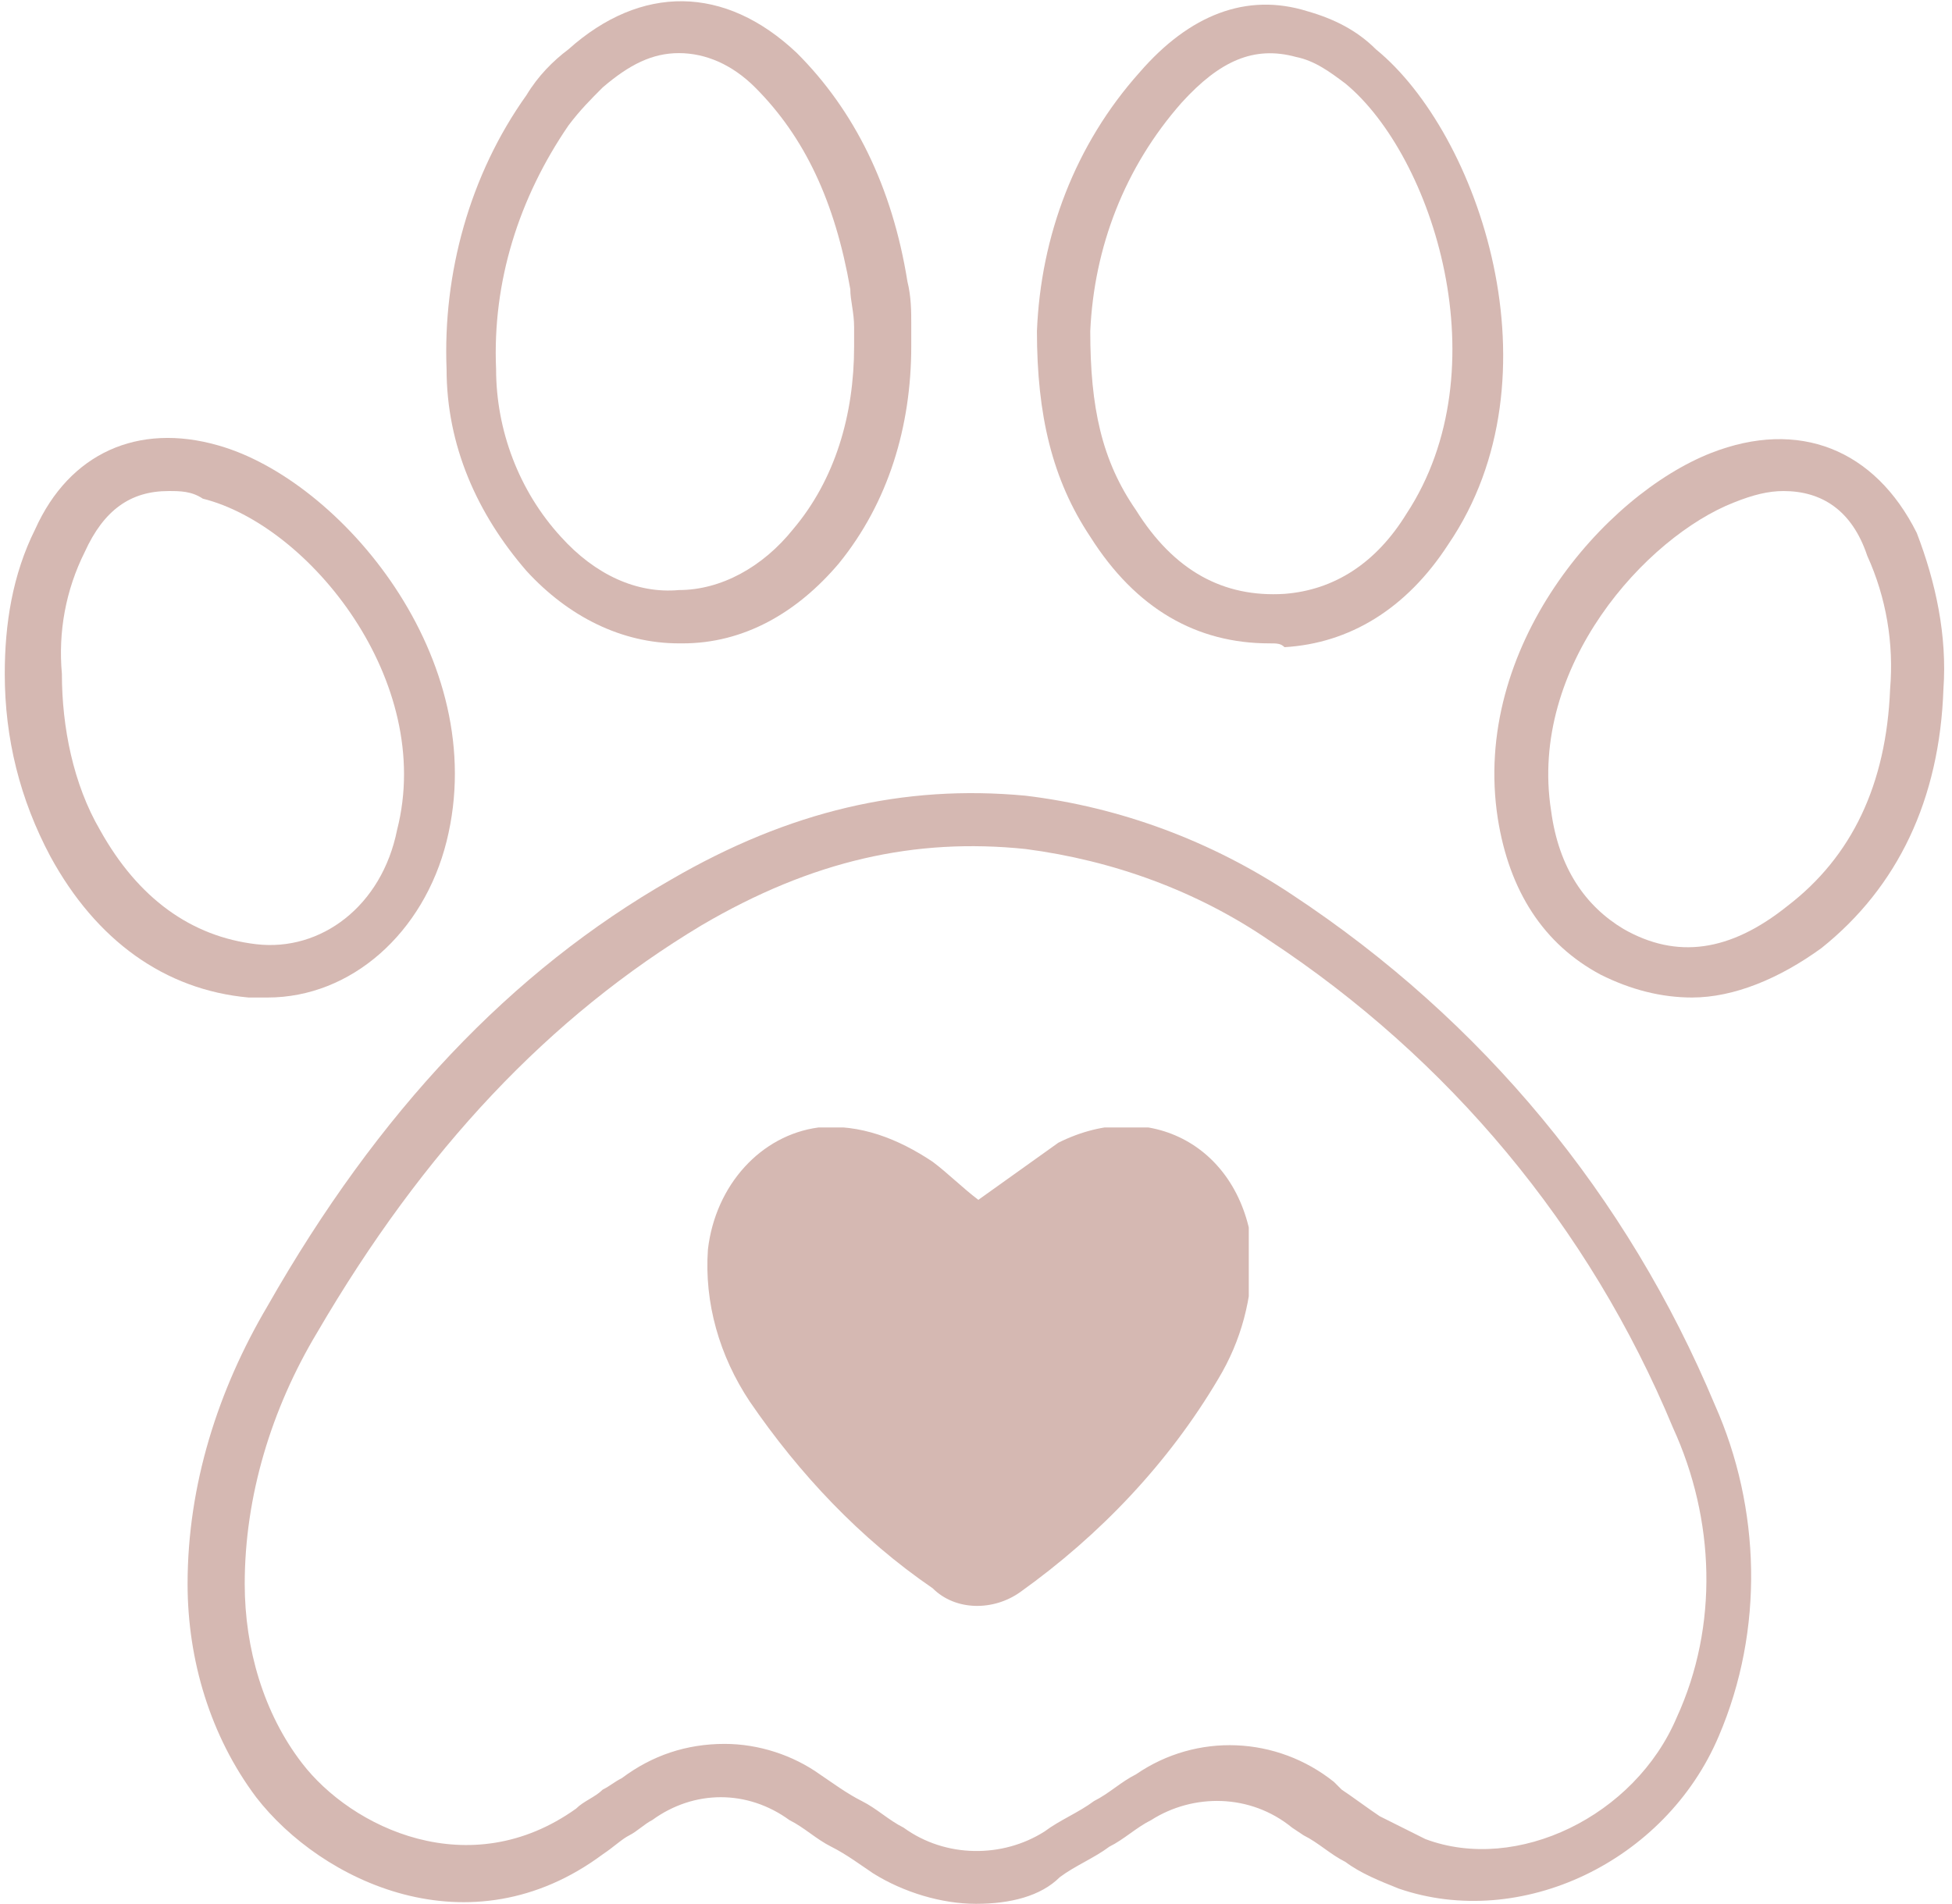
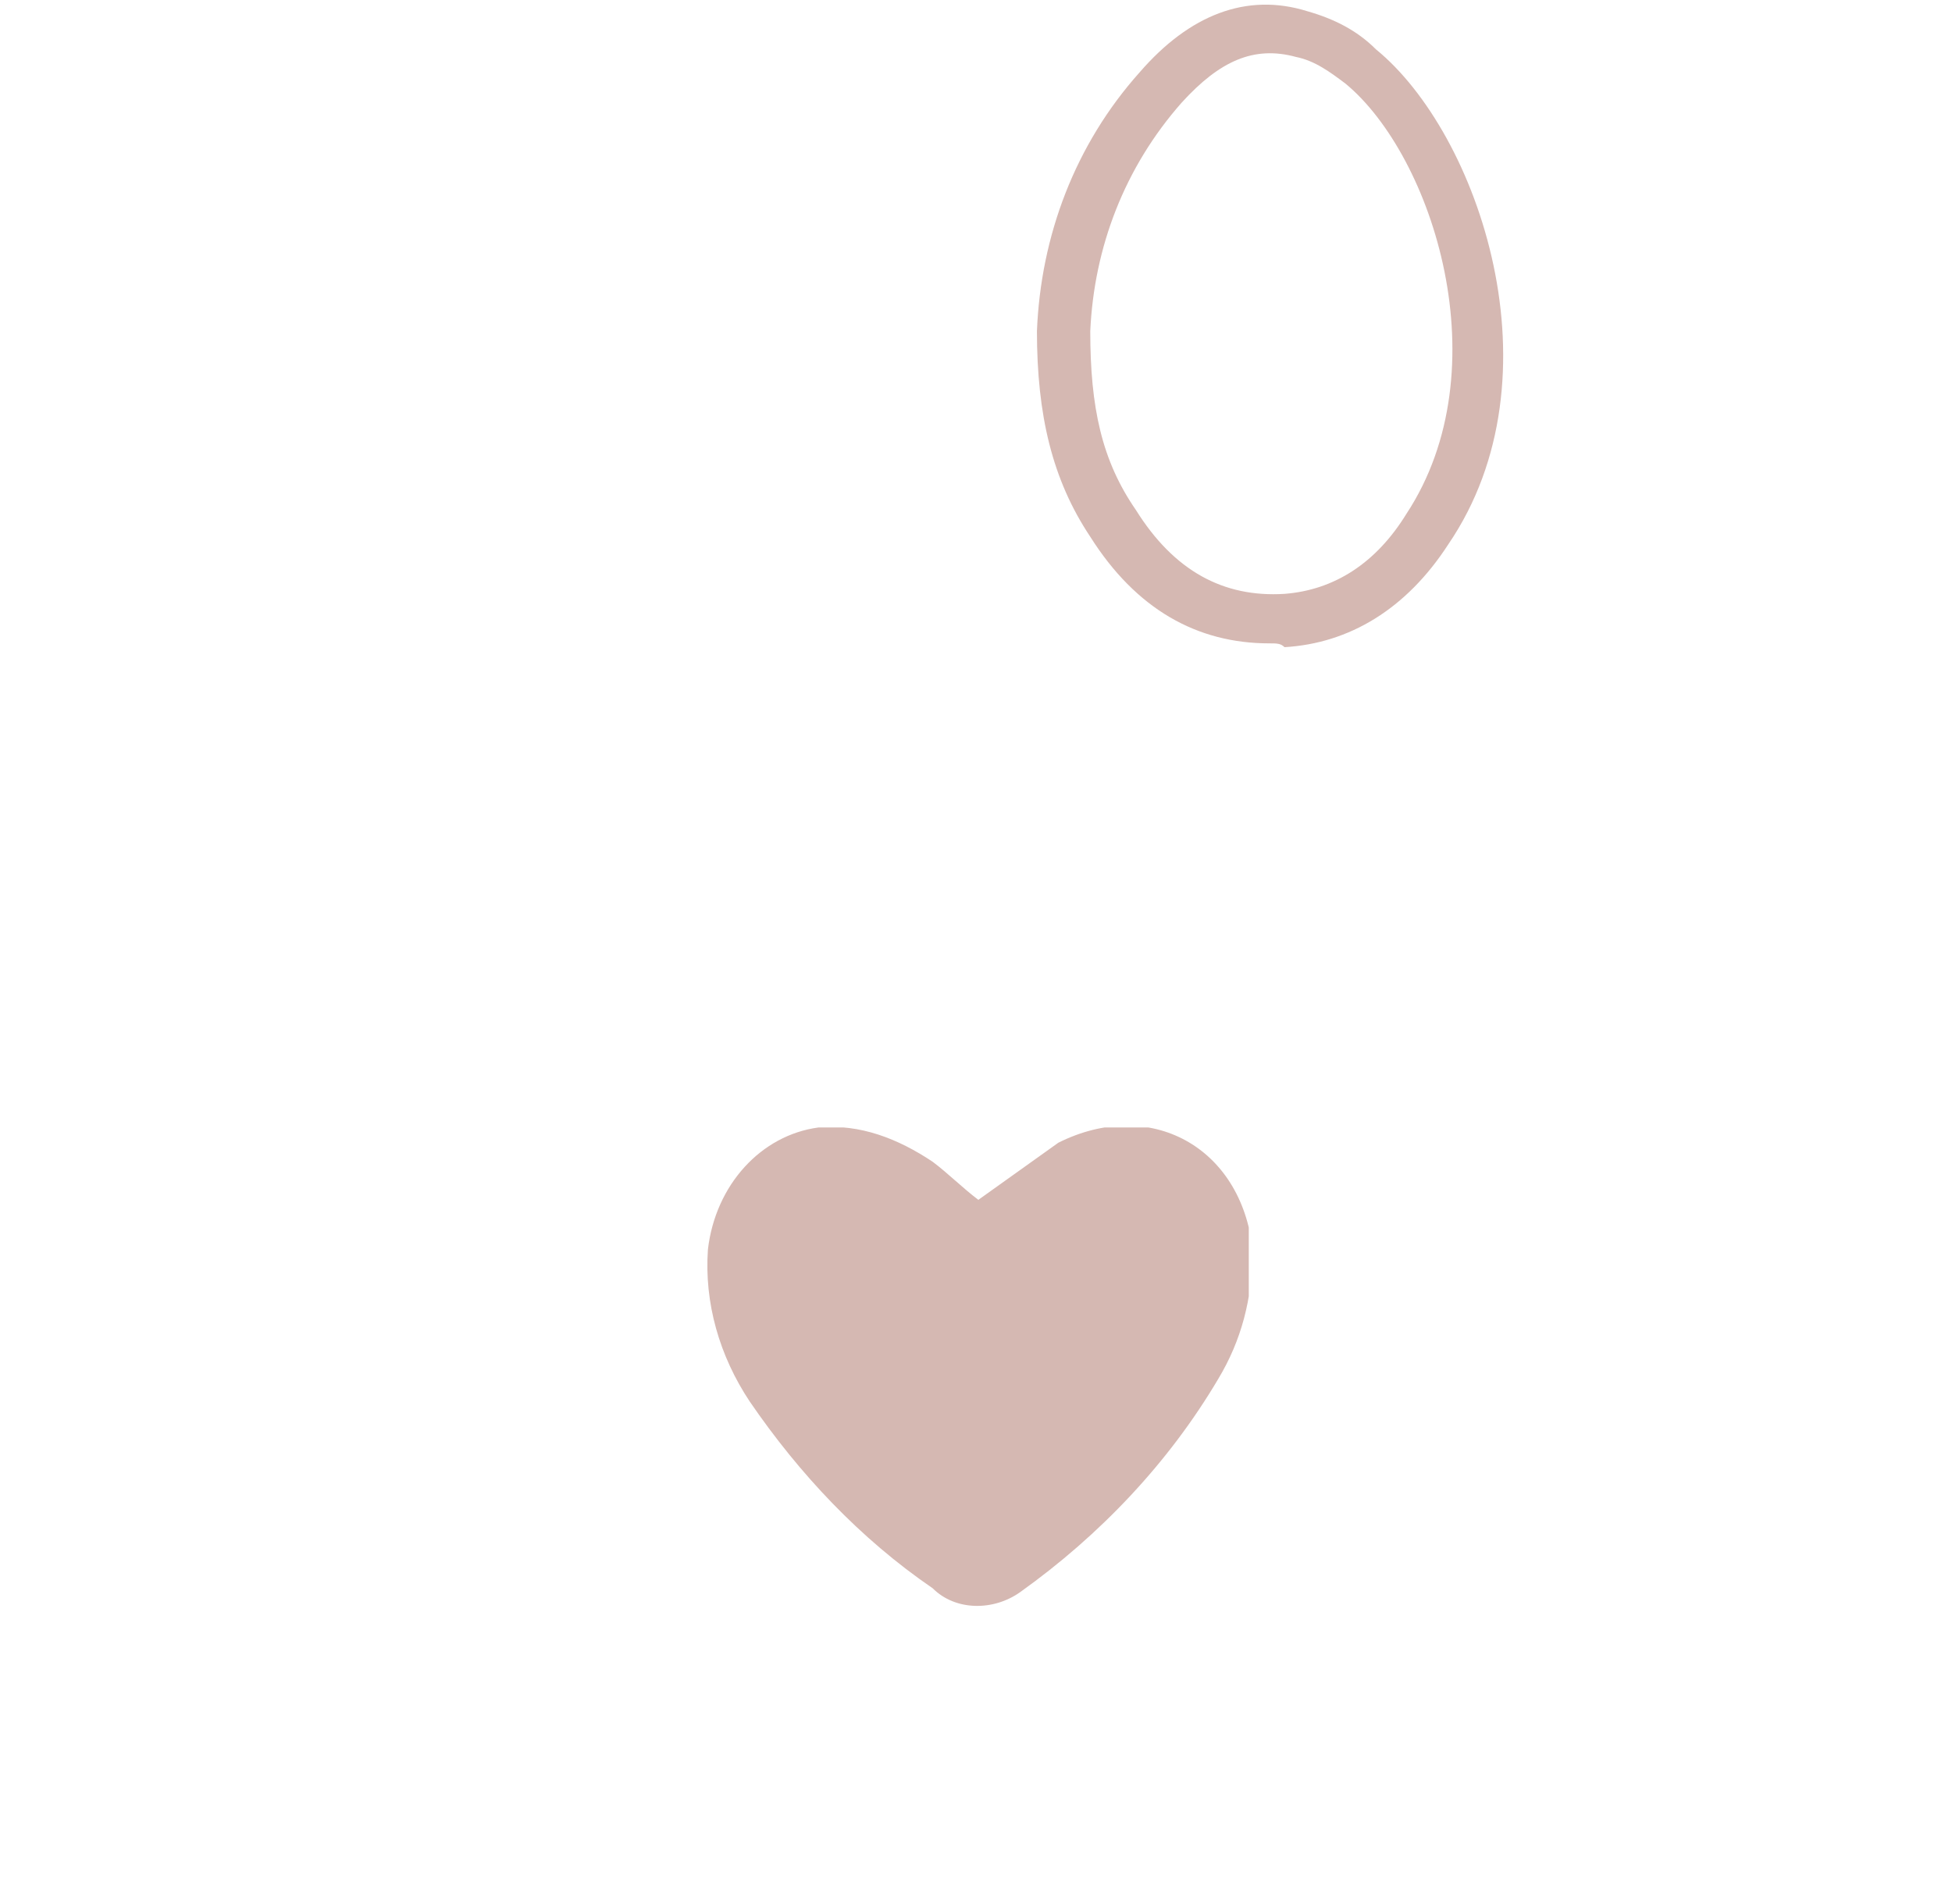
<svg xmlns="http://www.w3.org/2000/svg" xmlns:xlink="http://www.w3.org/1999/xlink" version="1.1" id="Ebene_1" x="0px" y="0px" viewBox="0 0 51 50" style="enable-background:new 0 0 51 50;" xml:space="preserve" width="82" height="80">
  <style type="text/css">
	.st0{fill:#D5B8B2;}
	.st1{clip-path:url(#SVGID_00000029735251480505453150000007583841680898809258_);}
</style>
  <g id="Gruppe_103" transform="translate(-1101.871 -2376.324)">
    <g id="Gruppe_100" transform="translate(1103.371 2378.019)">
-       <path class="st0" d="M24,48.3c-0.9,0-1.9-0.3-2.7-0.8c-0.3-0.2-0.7-0.5-1.1-0.7c-0.4-0.2-0.7-0.5-1.1-0.7c-1.1-0.8-2.5-0.8-3.6,0    c-0.2,0.1-0.4,0.3-0.6,0.4c-0.2,0.1-0.4,0.3-0.7,0.5c-3.5,2.6-7.4,0.7-9.1-1.5c-1.2-1.6-1.8-3.6-1.8-5.6c0,0,0,0,0,0    c0-2.6,0.8-5.1,2.1-7.3c2.9-5.1,6.4-8.8,10.6-11.2c3.1-1.8,6.1-2.5,9.3-2.2c2.5,0.3,4.9,1.2,7,2.6c5,3.3,8.8,7.9,11.1,13.4    c1.2,2.7,1.3,5.9,0.1,8.7c-1.4,3.3-5.2,5.1-8.4,4c-0.5-0.2-1-0.4-1.4-0.7c-0.4-0.2-0.7-0.5-1.1-0.7l-0.3-0.2    c-1.1-0.9-2.6-0.9-3.7-0.2c-0.4,0.2-0.7,0.5-1.1,0.7c-0.4,0.3-0.9,0.5-1.3,0.8C25.7,48.1,24.9,48.3,24,48.3z M17.4,44.1    c0.9,0,1.8,0.3,2.5,0.8c0.3,0.2,0.7,0.5,1.1,0.7c0.4,0.2,0.7,0.5,1.1,0.7c1.1,0.8,2.6,0.8,3.7,0.1c0.4-0.3,0.9-0.5,1.3-0.8    c0.4-0.2,0.7-0.5,1.1-0.7c1.6-1.1,3.7-1,5.2,0.2l0.2,0.2c0.3,0.2,0.7,0.5,1,0.7c0.4,0.2,0.8,0.4,1.2,0.6c2.4,0.9,5.5-0.6,6.6-3.2    c1.1-2.4,1-5.2-0.1-7.6c-2.2-5.3-5.9-9.7-10.6-12.8c-1.9-1.3-4.1-2.1-6.4-2.4c-2.9-0.3-5.6,0.3-8.5,2c-4,2.4-7.3,5.9-10.1,10.7    c-1.2,2-1.9,4.3-1.9,6.6c0,1.7,0.5,3.4,1.5,4.7c1.3,1.7,4.4,3.2,7.2,1.2c0.2-0.2,0.5-0.3,0.7-0.5c0.2-0.1,0.3-0.2,0.5-0.3    C15.5,44.4,16.4,44.1,17.4,44.1z" />
      <path class="st0" d="M31.7,15.2c-1.9,0-3.5-0.9-4.7-2.8c-1-1.5-1.4-3.2-1.4-5.4c0,0,0,0,0,0c0.1-2.5,1-4.9,2.7-6.8    c1.3-1.5,2.8-2.1,4.4-1.6c0.7,0.2,1.3,0.5,1.8,1c2.7,2.2,4.9,8.6,1.9,13c-1.1,1.7-2.6,2.6-4.3,2.7C32,15.2,31.9,15.2,31.7,15.2z     M27,7c0,2,0.3,3.4,1.2,4.7c1,1.6,2.3,2.3,3.9,2.2c1.3-0.1,2.4-0.8,3.2-2.1C37.8,8,36,2.4,33.7,0.5c-0.4-0.3-0.8-0.6-1.3-0.7    c-1.1-0.3-2,0.1-3,1.2C27.9,2.7,27.1,4.8,27,7z" />
-       <path class="st0" d="M16.2,15.2c-1.5,0-2.9-0.7-4-1.9c-1.3-1.5-2.1-3.3-2.1-5.3c-0.1-2.5,0.6-5.1,2.1-7.2c0.3-0.5,0.7-0.9,1.1-1.2    c1.9-1.7,4.1-1.7,6,0.1c1.5,1.5,2.5,3.5,2.9,6c0.1,0.4,0.1,0.8,0.1,1.1c0,0.2,0,0.3,0,0.5c0,0,0,0,0,0.1c0,2.1-0.6,4.1-1.9,5.7    c-1.1,1.3-2.5,2.1-4.1,2.1C16.3,15.2,16.3,15.2,16.2,15.2z M16.2-0.3c-0.7,0-1.3,0.3-2,0.9c-0.3,0.3-0.6,0.6-0.9,1    c-1.3,1.9-2,4.1-1.9,6.4c0,1.6,0.6,3.2,1.7,4.4c0.9,1,2,1.5,3.1,1.4c1.1,0,2.2-0.6,3-1.6c1.1-1.3,1.6-3,1.6-4.8c0-0.2,0-0.3,0-0.5    c0-0.4-0.1-0.7-0.1-1c-0.4-2.3-1.2-4-2.5-5.3C17.6,0,16.9-0.3,16.2-0.3z" />
-       <path class="st0" d="M42.8,24.5c-0.8,0-1.6-0.2-2.4-0.6c-1.5-0.8-2.4-2.2-2.7-4.1c-0.7-4.5,2.8-8.5,5.6-9.6    c2.3-0.9,4.3-0.1,5.4,2.1c0.5,1.3,0.8,2.7,0.7,4.1c-0.1,2.9-1.2,5.2-3.2,6.8C45.1,24,43.9,24.5,42.8,24.5z M45.2,11.2    c-0.4,0-0.8,0.1-1.3,0.3c-2.3,0.9-5.4,4.3-4.8,8.1c0.2,1.5,0.9,2.5,1.9,3.1c1.4,0.8,2.8,0.6,4.3-0.6c1.7-1.3,2.6-3.2,2.7-5.7    c0,0,0,0,0,0c0.1-1.2-0.1-2.4-0.6-3.5C47,11.7,46.2,11.2,45.2,11.2z" />
-       <path class="st0" d="M5.4,24.5c-0.2,0-0.3,0-0.5,0c-2.2-0.2-4-1.5-5.2-3.7c-0.8-1.5-1.2-3.1-1.2-4.8c0-1.3,0.2-2.6,0.8-3.8    c0.9-2,2.7-2.8,4.8-2.2c3.2,0.9,7.2,5.6,6,10.4C9.5,22.8,7.6,24.5,5.4,24.5z M2.8,11.2c-1,0-1.7,0.5-2.2,1.6    c-0.5,1-0.7,2.1-0.6,3.2c0,0,0,0,0,0c0,1.4,0.3,2.9,1,4.1c1,1.8,2.4,2.8,4.1,3c1.7,0.2,3.3-1,3.7-3c1-3.9-2.3-8-5.1-8.7    C3.4,11.2,3.1,11.2,2.8,11.2z" />
    </g>
    <g id="Gruppe_102" transform="translate(1141.833 2440.932)">
      <g>
        <defs>
          <rect id="SVGID_1_" x="-21.6" y="-35" width="14.3" height="12.6" />
        </defs>
        <clipPath id="SVGID_00000152242835053510846040000004705623429967653818_">
          <use xlink:href="#SVGID_1_" style="overflow:visible;" />
        </clipPath>
        <g id="Gruppe_101" transform="translate(0 0)" style="clip-path:url(#SVGID_00000152242835053510846040000004705623429967653818_);">
          <path id="Pfad_278" class="st0" d="M-8.1-28.4c-1.3,2.2-3.1,4.1-5.2,5.6c-0.7,0.5-1.7,0.5-2.3-0.1c-1.9-1.3-3.5-3-4.8-4.9      c-0.8-1.2-1.2-2.6-1.1-4c0.2-1.7,1.4-3,2.9-3.2c1.1-0.1,2.1,0.3,3,0.9c0.4,0.3,0.8,0.7,1.2,1c0.7-0.5,1.4-1,2.1-1.5      c2.4-1.2,4.8,0.1,5.1,2.8C-7.2-30.5-7.5-29.4-8.1-28.4" />
        </g>
      </g>
    </g>
  </g>
</svg>